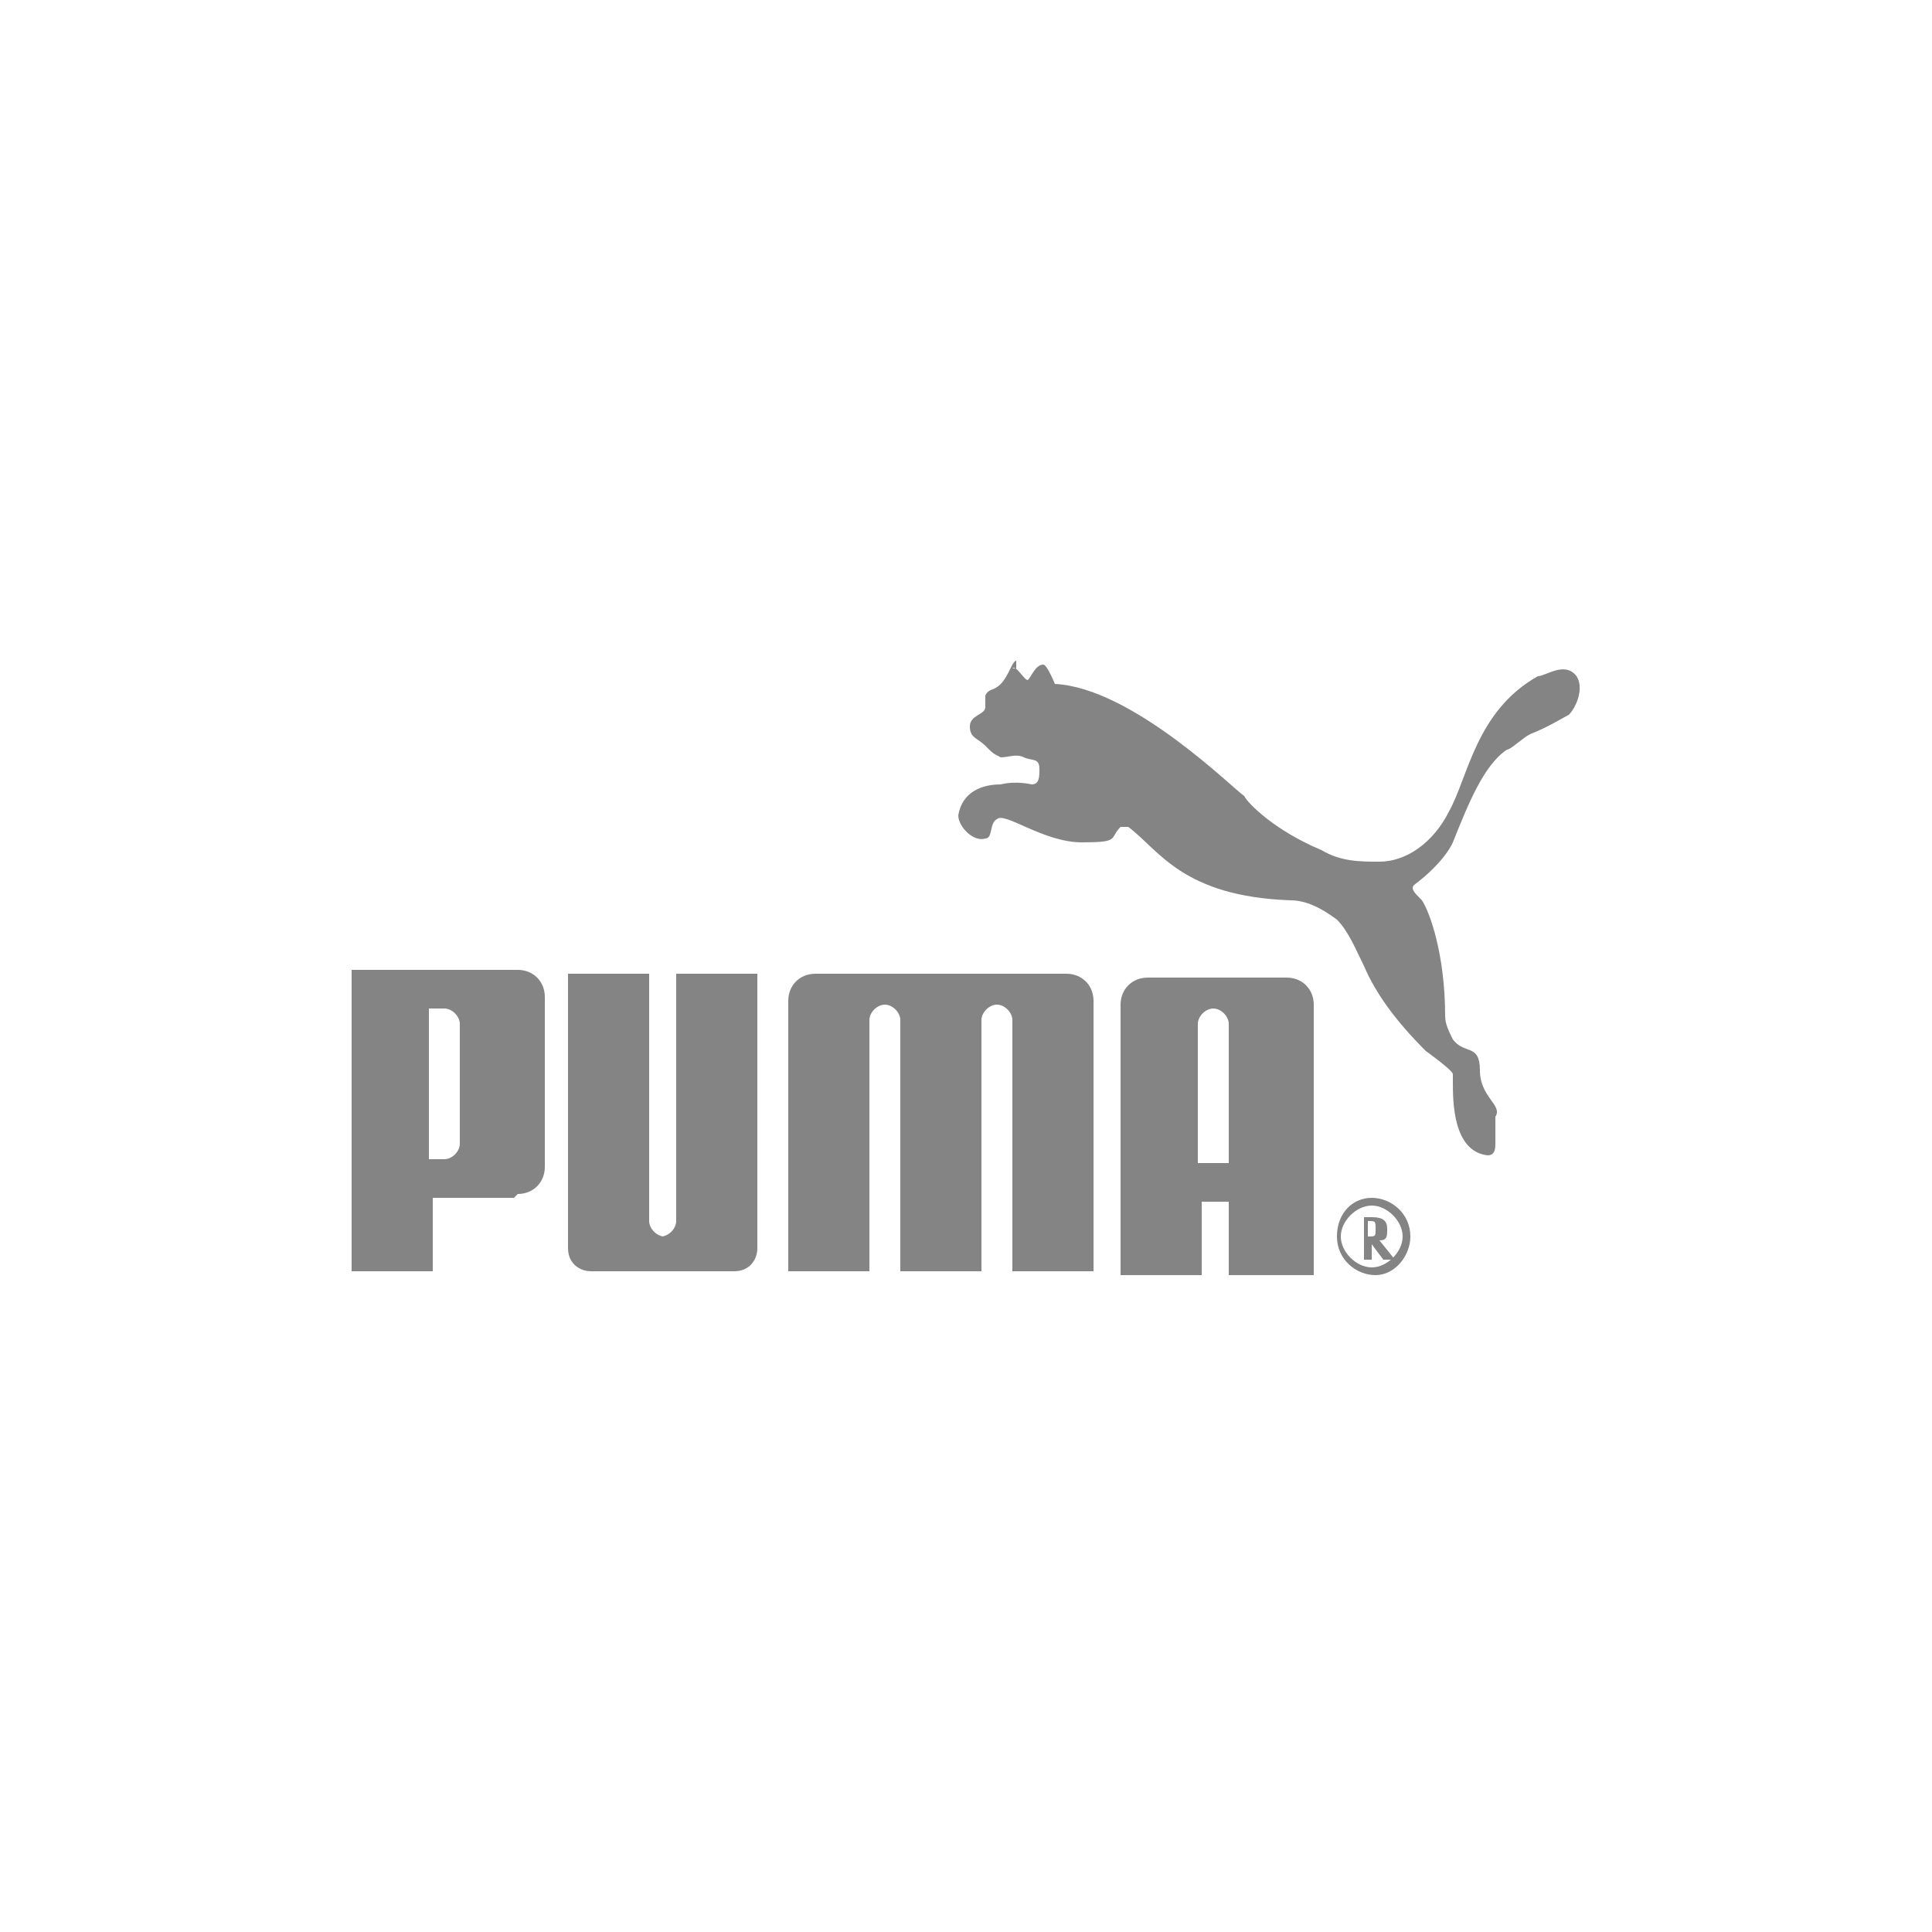
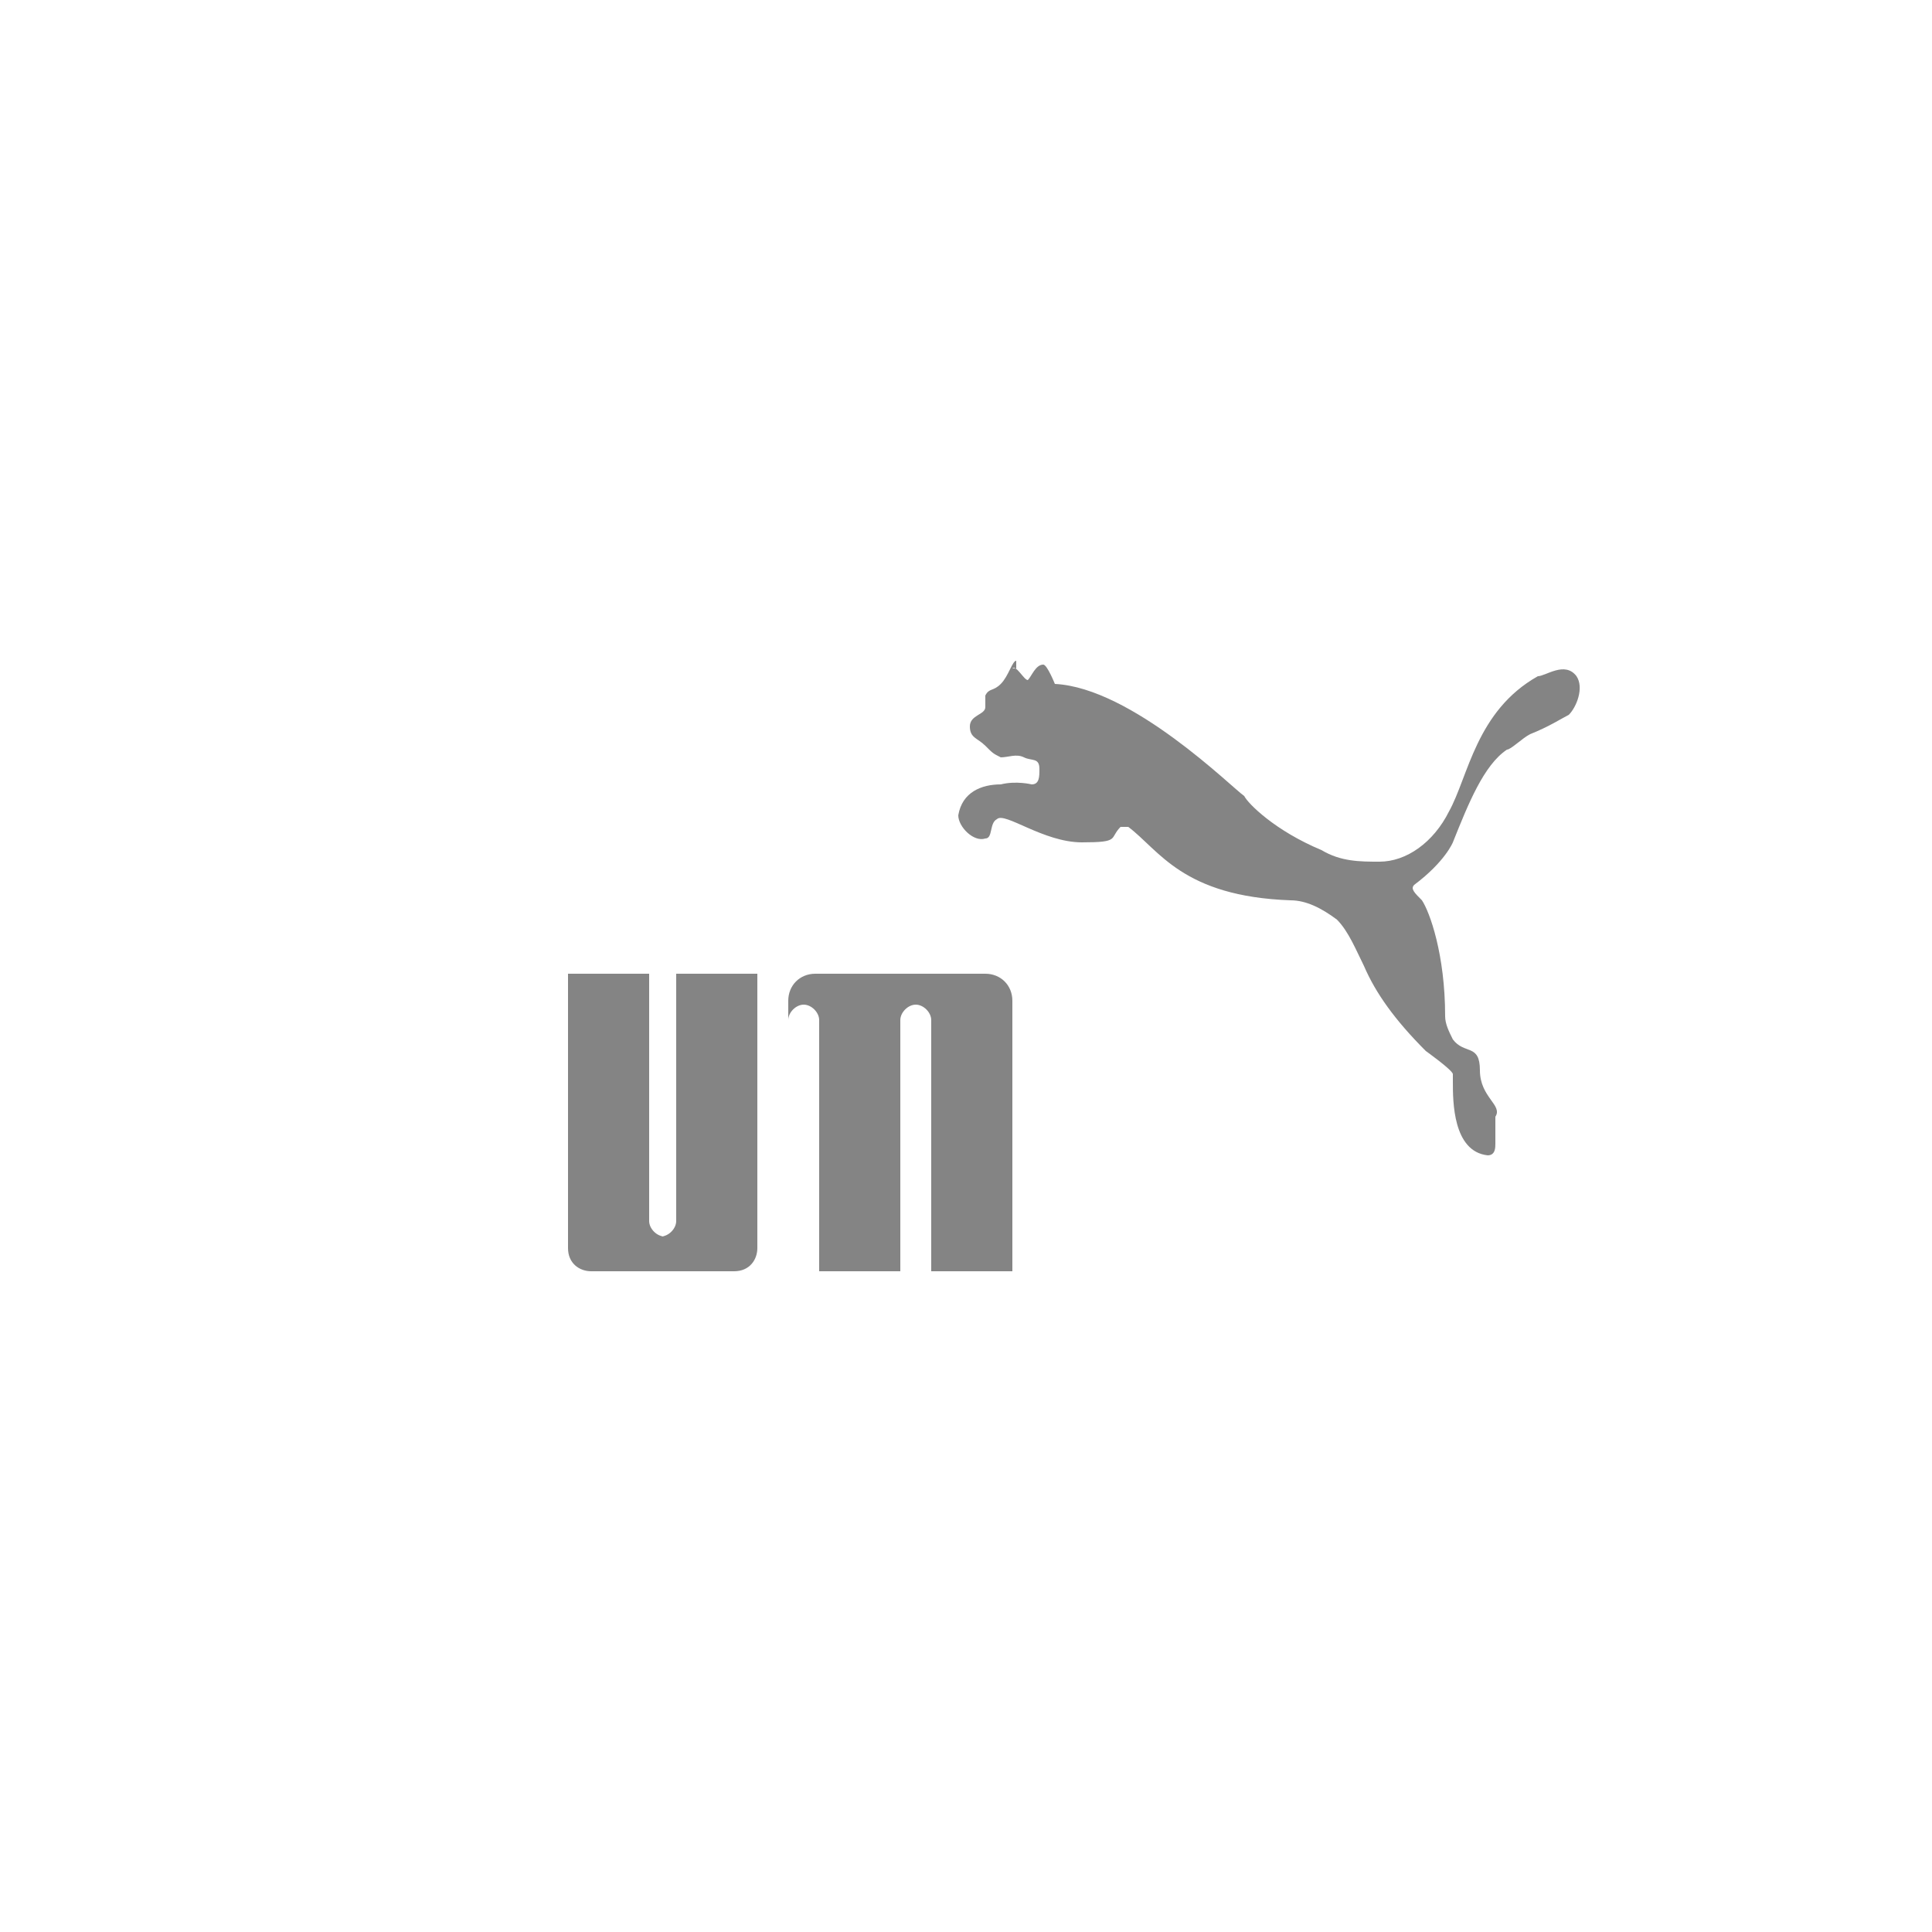
<svg xmlns="http://www.w3.org/2000/svg" version="1.1" viewBox="0 0 50 50">
  <defs>
    <style>
      .cls-1 {
        fill: #848484;
        fill-rule: evenodd;
      }
    </style>
  </defs>
  <g>
    <g id="Capa_1">
      <g id="Capa_1-2" data-name="Capa_1">
        <g>
          <path class="cls-1" d="M26.3,17.1c-.1,0-.2.4-.4.6s-.3.1-.4.3c0,0,0,.2,0,.3,0,.2-.4.2-.4.5s.2.3.4.5c.2.2.2.2.4.3.2,0,.4-.1.6,0s.4,0,.4.3c0,.2,0,.4-.2.4,0,0-.4-.1-.8,0-.5,0-1,.2-1.1.8,0,.3.4.7.7.6.2,0,.1-.4.3-.5.2-.2,1.2.6,2.2.6s.7-.1,1-.4c0,0,0,0,.1,0s.1,0,.1,0c.8.6,1.4,1.8,4.2,1.9.4,0,.8.2,1.2.5.3.3.5.8.7,1.2.3.7.8,1.4,1.6,2.2,0,0,.7.5.7.6,0,0,0,.1,0,.2,0,.5,0,1.8.9,1.9.2,0,.2-.2.2-.3,0-.2,0-.5,0-.7.2-.3-.4-.5-.4-1.2s-.4-.4-.7-.8c-.1-.2-.2-.4-.2-.6,0-1.6-.4-2.7-.6-3-.2-.2-.3-.3-.2-.4.8-.6,1-1.1,1-1.1.4-1,.8-2,1.4-2.4.1,0,.4-.3.6-.4.5-.2.8-.4,1-.5.2-.2.4-.7.2-1-.3-.4-.8,0-1,0-1.6.9-1.8,2.6-2.3,3.5-.4.8-1.1,1.3-1.8,1.3-.5,0-1,0-1.5-.3-1.2-.5-1.9-1.2-2-1.4-.3-.2-2.9-2.8-4.9-2.9,0,0-.2-.5-.3-.5-.2,0-.3.3-.4.4-.1,0-.3-.4-.4-.3h.1Z" />
          <path class="cls-1" d="M17.2,32c-.2,0-.4-.2-.4-.4v-6.4h-2.1v7.1c0,.4.3.6.6.6h3.7c.4,0,.6-.3.6-.6v-7.1h-2.1v6.4c0,.2-.2.4-.4.4h0Z" />
-           <path class="cls-1" d="M24.3,25.2h-3.2c-.4,0-.7.3-.7.7v7h2.1v-6.5c0-.2.2-.4.4-.4s.4.2.4.4v6.5h2.1v-6.5c0-.2.2-.4.4-.4s.4.2.4.4v6.5h2.1v-7c0-.4-.3-.7-.7-.7h-3.3Z" />
-           <path class="cls-1" d="M13.3,31h-2.1v1.9h-2.1v-7.8h4.3c.4,0,.7.3.7.7v4.4c0,.4-.3.7-.7.7h0ZM11.9,26.5c0-.2-.2-.4-.4-.4h-.4v3.9h.4c.2,0,.4-.2.4-.4v-3.2h0Z" />
-           <path class="cls-1" d="M36.5,32c0,.5-.4,1-.9,1s-1-.4-1-1,.4-1,.9-1,1,.4,1,1h0ZM35.5,31.2c-.4,0-.8.4-.8.8s.4.8.8.8.8-.4.8-.8-.4-.8-.8-.8h0Z" />
-           <path class="cls-1" d="M36,32.6h-.2l-.3-.4v.4h-.2v-1.1h.2c.3,0,.4.1.4.3s0,.3-.2.3h0l.4.5h0ZM35.4,32c.2,0,.2,0,.2-.2s0-.2-.2-.2h0v.3h0Z" />
-           <path class="cls-1" d="M31.8,33v-1.9h-.7v1.9h-2.1v-7c0-.4.3-.7.7-.7h3.6c.4,0,.7.3.7.7v7h-2.1,0ZM31.8,30.1v-3.6c0-.2-.2-.4-.4-.4s-.4.2-.4.4v3.6h.7Z" />
+           <path class="cls-1" d="M24.3,25.2h-3.2c-.4,0-.7.3-.7.7v7v-6.5c0-.2.2-.4.4-.4s.4.2.4.4v6.5h2.1v-6.5c0-.2.2-.4.4-.4s.4.2.4.4v6.5h2.1v-7c0-.4-.3-.7-.7-.7h-3.3Z" />
        </g>
      </g>
    </g>
  </g>
</svg>